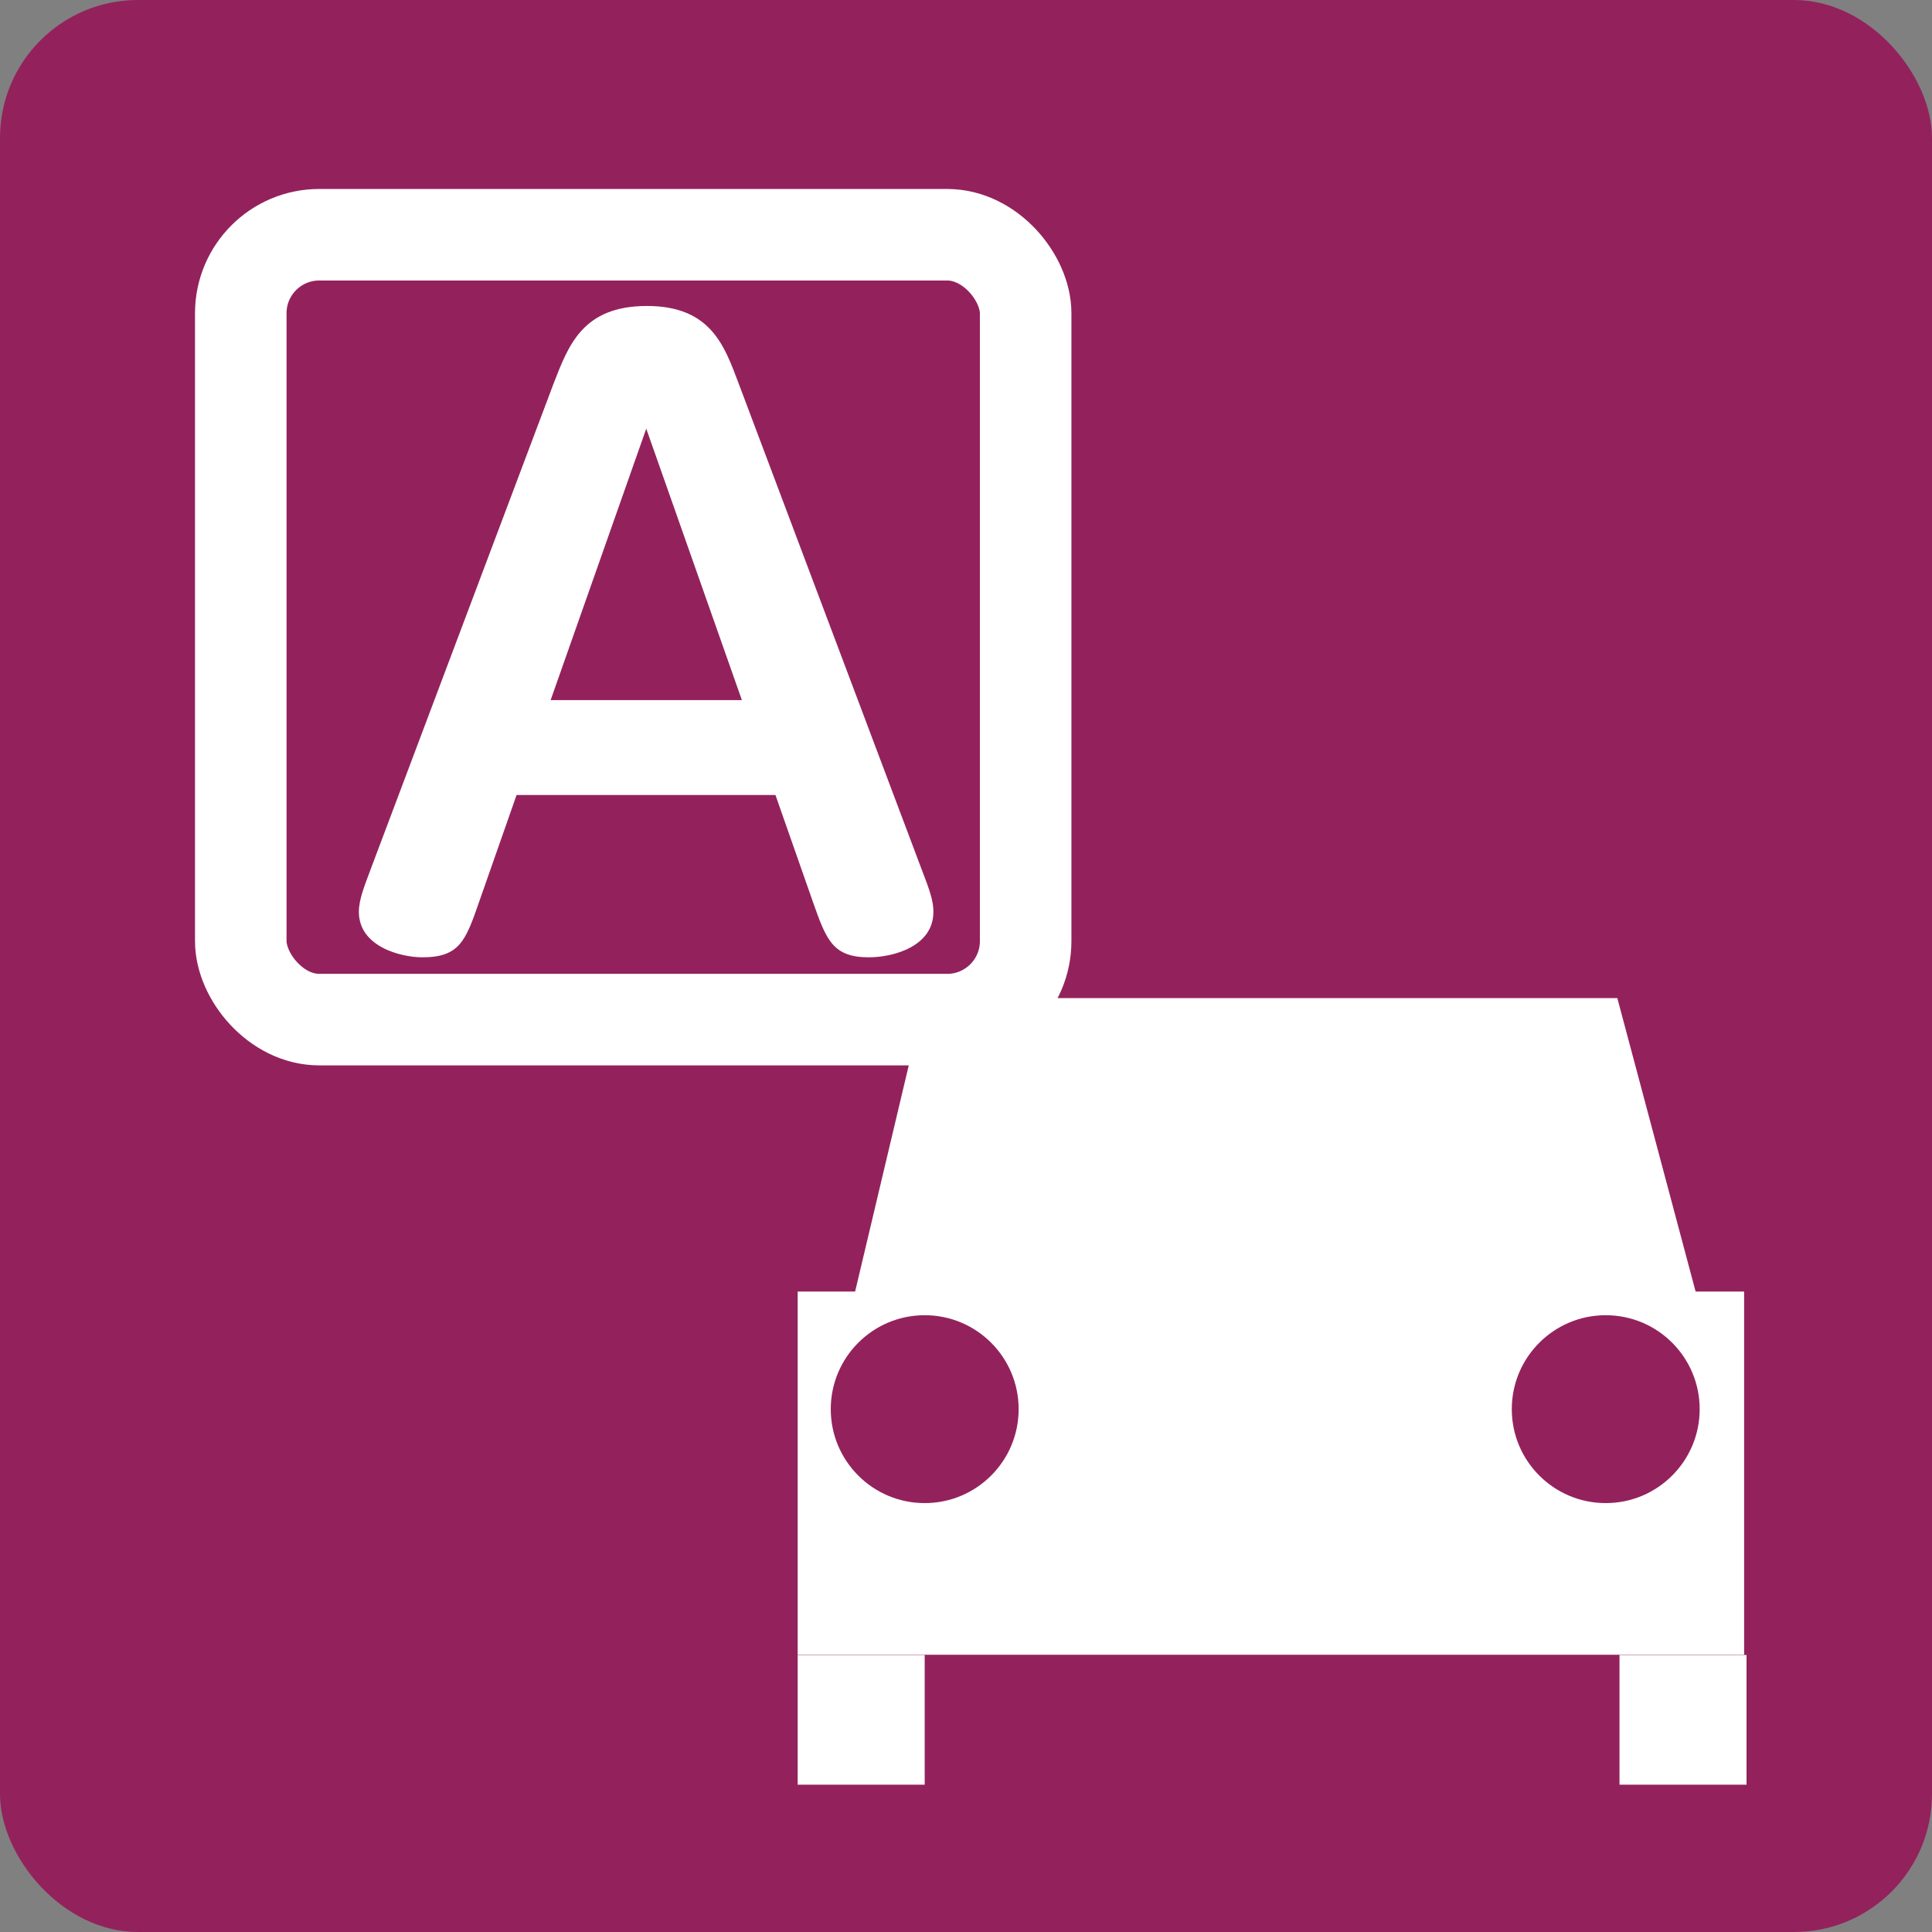
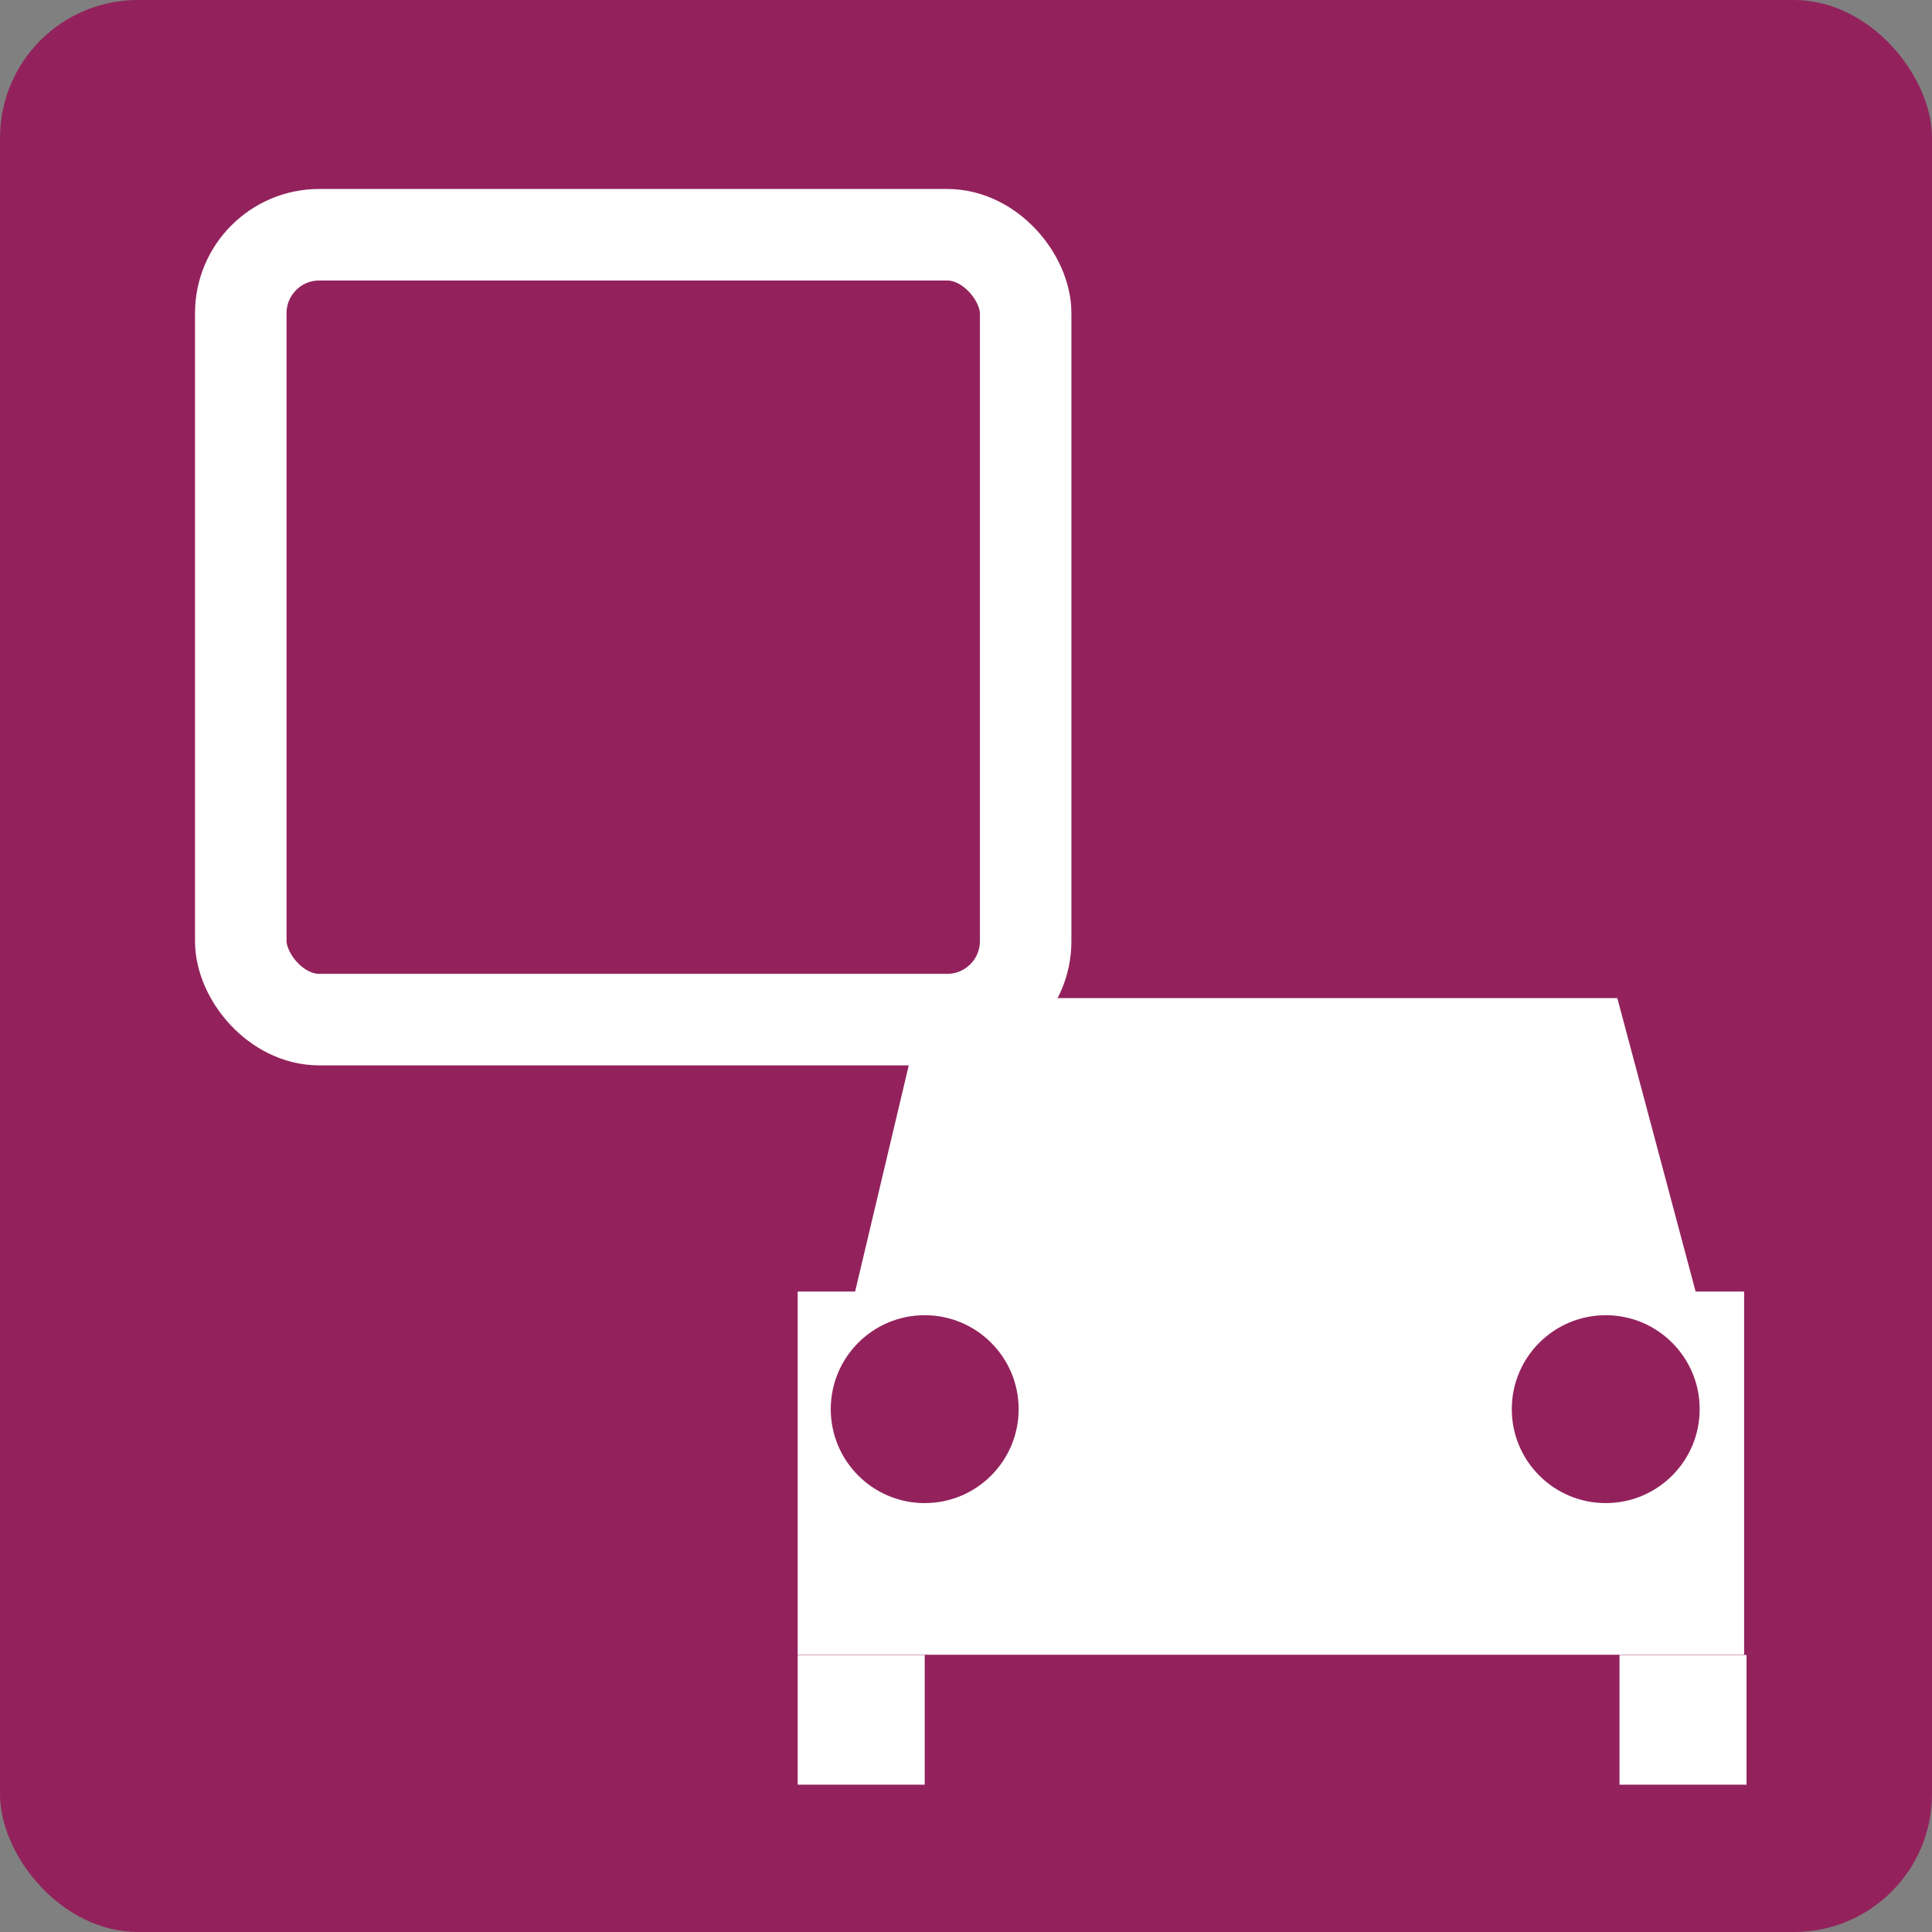
<svg xmlns="http://www.w3.org/2000/svg" id="_レイヤー_2" viewBox="0 0 80 80">
  <rect x="0" y="0" width="80" height="80" fill="#808080" stroke="none" />
  <defs>
    <style>.cls-1{fill:none;stroke:#fff;stroke-linecap:round;stroke-linejoin:round;stroke-width:3.79px;}.cls-2{fill:#fff;}.cls-3{fill:#93225c;}</style>
  </defs>
  <g id="layout">
    <rect class="cls-3" width="80" height="80" rx="5.71" ry="5.71" />
    <rect class="cls-3" x="9.97" y="9.72" width="32.5" height="32.5" rx="3.25" ry="3.25" />
    <rect class="cls-1" x="9.97" y="9.72" width="32.5" height="32.5" rx="3.25" ry="3.25" />
    <polygon class="cls-2" points="71.38 57.86 34.37 57.86 38.29 41.33 66.97 41.33 71.38 57.86" />
    <rect class="cls-2" x="33.03" y="53.48" width="39.19" height="15.04" />
    <rect class="cls-2" x="33.03" y="68.53" width="5.26" height="5.37" />
    <rect class="cls-2" x="67.06" y="68.53" width="5.26" height="5.37" />
    <circle class="cls-3" cx="38.29" cy="58.35" r="3.89" />
    <circle class="cls-3" cx="66.49" cy="58.35" r="3.89" />
-     <path class="cls-2" d="m21.39,32.92l-1.56,4.45c-.55,1.59-.81,2.27-2.34,2.27-.91,0-2.63-.45-2.63-1.88,0-.52.23-1.07.52-1.85l7.54-20.02c.62-1.59,1.2-3.22,3.87-3.22s3.22,1.69,3.8,3.22l7.54,20.02c.39,1.01.52,1.4.52,1.85,0,1.43-1.66,1.88-2.67,1.88-1.49,0-1.76-.71-2.31-2.27l-1.56-4.45h-10.72Zm9.33-3.93l-3.96-11.24-3.96,11.24h7.93Z" />
  </g>
</svg>